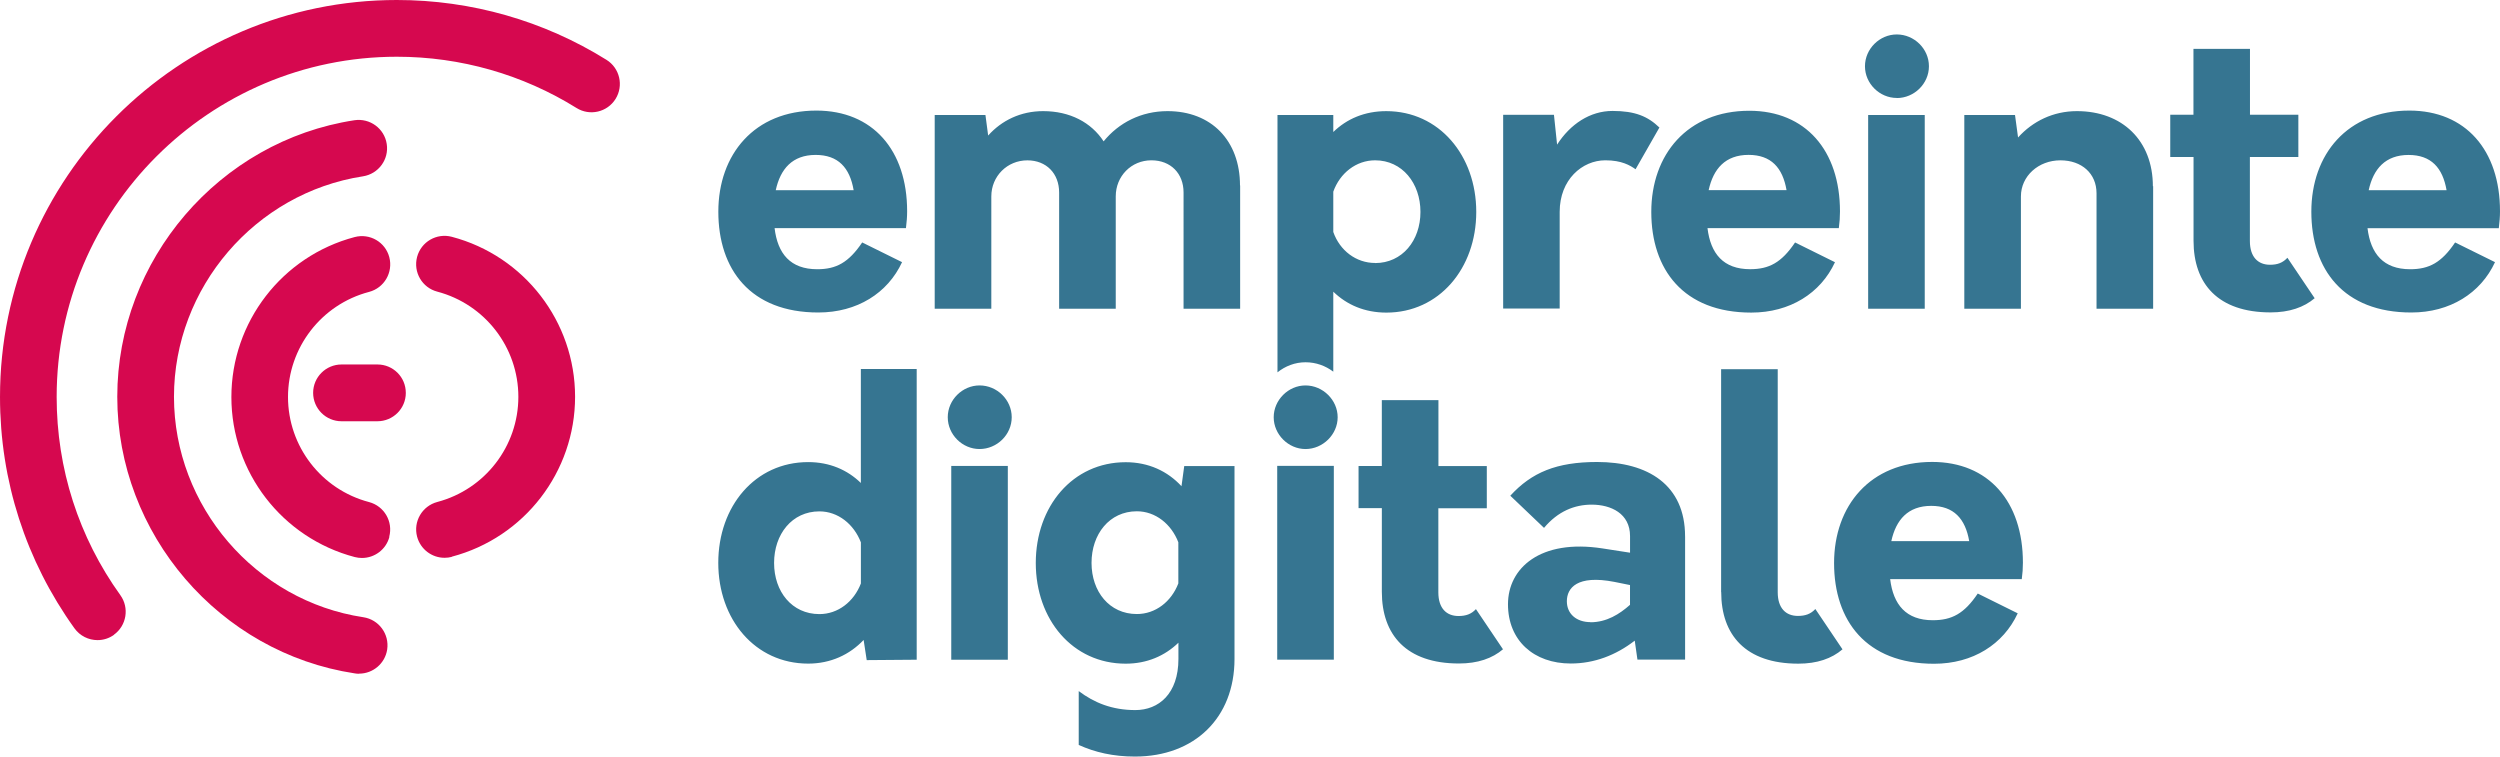
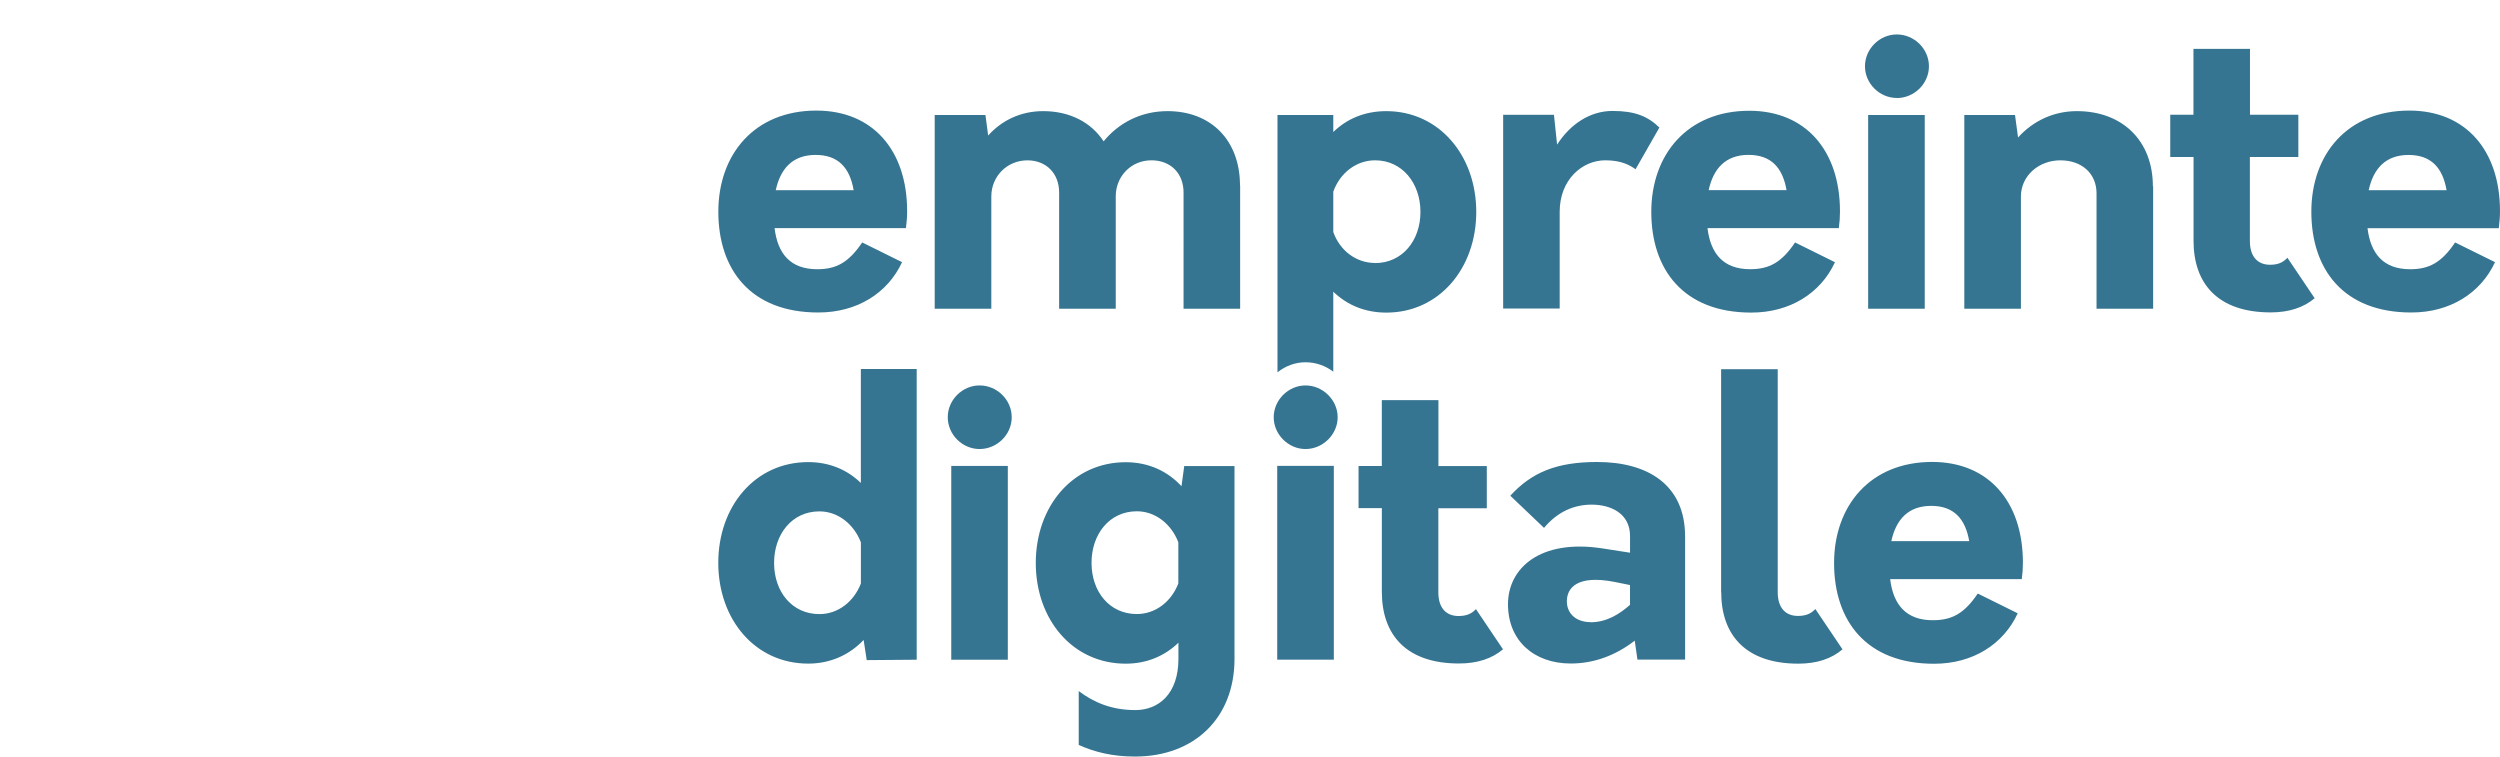
<svg xmlns="http://www.w3.org/2000/svg" viewBox="0 0 348.848 105.57" version="1.1" id="svg13" width="348.848" height="105.57">
  <defs id="defs5">
    <clipPath id="a">
      <path d="M 0,143.4 H 337.638 V 0 H 0 Z" id="path2" />
    </clipPath>
  </defs>
  <g clip-path="url(#a)" transform="matrix(1.25,0,0,-1.25,-36.576,142.482)" id="g11">
    <path fill="#3d3d3c" d="m 240.39,53.58 h 8.696 c -0.432,2.508 -1.73,3.935 -4.24,3.935 -2.595,0 -3.936,-1.557 -4.455,-3.936 m 14.54,-4.24 h -14.67 c 0.35,-2.86 1.78,-4.59 4.76,-4.59 2.12,0 3.51,0.73 5.02,2.98 l 4.46,-2.21 c -1.6,-3.46 -5.01,-5.63 -9.34,-5.63 -7.57,0 -11.16,4.8 -11.16,11.24 0,6.4 4.03,11.29 10.95,11.29 6.28,0 10.13,-4.41 10.13,-11.25 0,-0.61 -0.04,-1.21 -0.13,-1.86 m -33.56,-1.42 v 24.88 h 6.32 v -24.9 c 0,-1.78 0.91,-2.64 2.25,-2.64 0.83,0 1.43,0.21 1.95,0.77 l 3.03,-4.5 c -1.21,-1.04 -2.85,-1.6 -4.93,-1.6 -5.88,0 -8.61,3.2 -8.61,8 m -14.6,-3.378 c 1.82,0 3.25,0.91 4.42,1.947 v 2.207 l -1.73,0.35 c -4.19,0.82 -5.32,-0.69 -5.32,-2.16 0,-1.42 1.08,-2.33 2.64,-2.33 m 10.56,9.56 V 40.35 h -5.32 l -0.302,2.12 c -2.12,-1.644 -4.543,-2.553 -7.14,-2.553 -4.11,0 -7.01,2.55 -7.01,6.617 0,4.023 3.59,7.31 10.556,6.23 l 3.07,-0.477 v 1.86 c 0,2.51 -2.12,3.505 -4.283,3.505 -1.903,0 -3.763,-0.734 -5.32,-2.594 l -3.764,3.59 c 2.38,2.598 5.15,3.765 9.69,3.765 5.668,0 9.82,-2.55 9.82,-8.304 m -20.31,-12.59 c -1.21,-1.04 -2.852,-1.6 -4.93,-1.6 -5.882,0 -8.61,3.2 -8.61,8 v 9.34 h -2.6 v 4.71 h 2.597 v 7.35 h 6.32 v -7.36 h 5.4 v -4.71 h -5.41 v -9.39 c 0,-1.78 0.91,-2.64 2.25,-2.64 0.82,0 1.43,0.21 1.946,0.77 l 3.03,-4.5 z m -25.22,-1.17 h 6.32 v 21.63 h -6.32 V 40.34 Z m 10.93,44.28 c -2.12,0 -3.94,1.38 -4.67,3.46 v 4.5 c 0.738,2.07 2.55,3.5 4.67,3.5 3.03,0 5.06,-2.56 5.06,-5.76 0,-3.2 -2.03,-5.71 -5.06,-5.71 m 1.25,16.96 c -2.42,0 -4.41,-0.86 -5.92,-2.33 v 1.9 h -6.23 V 72.42 c 0.87,0.7 1.96,1.125 3.13,1.125 1.17,0 2.24,-0.397 3.1,-1.05 v 8.93 c 1.515,-1.47 3.505,-2.336 5.927,-2.336 5.88,0 10.033,4.93 10.033,11.24 0,6.31 -4.155,11.25 -10.04,11.25 m -5.432,-34.17 c 0,1.92 -1.646,3.55 -3.59,3.55 -1.92,0 -3.55,-1.63 -3.55,-3.55 0,-1.92 1.63,-3.55 3.55,-3.55 1.944,0 3.59,1.63 3.59,3.55 M 160.8,48.87 v 4.58 c -0.78,2.03 -2.55,3.46 -4.63,3.46 -3.07,0 -5.06,-2.56 -5.06,-5.76 0,-3.2 1.99,-5.71 5.06,-5.71 2.08,0 3.85,1.38 4.63,3.42 m 6.27,13.11 V 40.43 c 0,-6.576 -4.46,-10.9 -11.12,-10.9 -2.42,0 -4.457,0.475 -6.27,1.297 v 6.012 c 1.73,-1.3 3.72,-2.12 6.32,-2.12 2.6,0 4.81,1.81 4.81,5.71 v 1.81 c -1.52,-1.47 -3.51,-2.34 -5.89,-2.34 -5.924,0 -10.034,4.93 -10.034,11.24 0,6.31 4.11,11.25 10.036,11.25 2.556,0 4.676,-1 6.23,-2.68 l 0.306,2.25 h 5.627 z M 135.45,40.34 h 6.315 v 21.63 h -6.314 V 40.34 Z m 3.16,23.52 c 1.944,0 3.59,1.6 3.59,3.55 0,1.95 -1.646,3.55 -3.59,3.55 -1.906,0 -3.55,-1.6 -3.55,-3.55 0,-1.95 1.64,-3.55 3.543,-3.55 m -13.24,-15 v 4.58 c -0.78,2.03 -2.55,3.46 -4.63,3.46 -3.07,0 -5.06,-2.556 -5.06,-5.757 0,-3.2 1.99,-5.71 5.06,-5.71 2.08,0 3.85,1.386 4.63,3.42 m 6.23,23.922 V 40.34 l -5.58,-0.044 -0.345,2.25 c -1.56,-1.644 -3.68,-2.64 -6.19,-2.64 -5.926,0 -10.036,4.933 -10.036,11.248 0,6.317 4.11,11.247 10.037,11.247 2.38,0 4.37,-0.86 5.88,-2.33 v 12.72 h 6.23 z M 293.68,92.75 h 8.695 c -0.433,2.51 -1.73,3.938 -4.24,3.938 -2.595,0 -3.937,-1.558 -4.455,-3.937 m 14.535,-4.24 H 293.55 c 0.348,-2.85 1.775,-4.58 4.76,-4.58 2.12,0 3.504,0.74 5.018,2.99 l 4.455,-2.2 c -1.6,-3.46 -5.018,-5.62 -9.344,-5.62 -7.57,0 -11.16,4.8 -11.16,11.25 0,6.41 4.02,11.29 10.94,11.29 6.27,0 10.12,-4.41 10.12,-11.24 0,-0.6 -0.05,-1.21 -0.13,-1.86 m -20.54,-7.83 c -1.21,-1.04 -2.86,-1.6 -4.93,-1.6 -5.89,0 -8.61,3.2 -8.61,8 v 9.35 h -2.6 v 4.718 h 2.59 v 7.35 h 6.31 v -7.35 h 5.4 v -4.72 h -5.41 v -9.39 c 0,-1.775 0.91,-2.64 2.25,-2.64 0.82,0 1.42,0.216 1.94,0.78 l 3.03,-4.5 z m -18.05,12.5 V 79.52 h -6.32 v 12.89 c 0,2.208 -1.65,3.678 -4.03,3.678 -2.47,0 -4.41,-1.773 -4.41,-4.023 V 79.518 h -6.32 v 21.63 h 5.66 l 0.34,-2.51 c 1.64,1.818 3.93,2.942 6.57,2.942 5.06,0 8.48,-3.287 8.48,-8.392 m -31.78,-13.67 h 6.313 v 21.63 h -6.317 V 79.518 Z M 241,103.04 c 1.945,0 3.59,1.6 3.59,3.55 0,1.95 -1.645,3.55 -3.59,3.55 -1.906,0 -3.55,-1.6 -3.55,-3.55 0,-1.95 1.645,-3.54 3.55,-3.54 M 220,92.76 h 8.695 c -0.433,2.51 -1.73,3.936 -4.24,3.936 -2.595,0 -3.936,-1.557 -4.455,-3.936 m 14.535,-4.24 H 219.87 c 0.346,-2.855 1.774,-4.585 4.76,-4.585 2.118,0 3.503,0.736 5.017,2.985 l 4.455,-2.205 c -1.6,-3.46 -5.02,-5.624 -9.345,-5.624 -7.57,0 -11.16,4.8 -11.16,11.24 0,6.4 4.023,11.29 10.944,11.29 6.27,0 10.12,-4.41 10.12,-11.25 0,-0.6 -0.04,-1.21 -0.13,-1.86 m -20.05,11.2 -2.64,-4.62 c -0.6,0.43 -1.55,1 -3.37,1 -2.59,0 -5.1,-2.16 -5.1,-5.75 v -10.8 h -6.31 v 21.63 h 5.67 l 0.35,-3.33 c 1.47,2.29 3.68,3.76 6.19,3.76 2.51,0 3.94,-0.6 5.24,-1.86 M 167.7,93.3 V 79.52 h -6.317 V 92.5 c 0,2.12 -1.43,3.59 -3.59,3.59 -2.25,0 -3.98,-1.775 -3.98,-4.025 V 79.518 h -6.32 v 12.978 c 0,2.12 -1.426,3.59 -3.545,3.59 -2.25,0 -4.025,-1.773 -4.025,-4.023 V 79.518 h -6.32 v 21.63 h 5.664 l 0.303,-2.293 c 1.51,1.687 3.63,2.725 6.14,2.725 2.983,0 5.362,-1.254 6.75,-3.374 1.684,2.076 4.193,3.374 7.134,3.374 4.89,0 8.09,-3.287 8.09,-8.306 m -51.82,-0.518 h 8.69 c -0.43,2.51 -1.73,3.936 -4.24,3.936 -2.595,0 -3.936,-1.557 -4.455,-3.936 m 14.53,-4.24 h -14.66 c 0.34,-2.855 1.77,-4.585 4.76,-4.585 2.12,0 3.5,0.74 5.02,2.99 l 4.45,-2.2 c -1.6,-3.46 -5.02,-5.62 -9.35,-5.62 -7.57,0 -11.16,4.8 -11.16,11.25 0,6.4 4.025,11.29 10.946,11.29 6.28,0 10.13,-4.41 10.13,-11.24 0,-0.6 -0.046,-1.21 -0.13,-1.86" id="path7" style="fill:#367591;fill-opacity:1" />
-     <path fill="#de3a23" d="m 79.69,51.84 c 8.107,2.136 13.768,9.48 13.768,17.856 0,8.376 -5.66,15.72 -13.768,17.857 -1.693,0.444 -3.423,-0.564 -3.87,-2.254 -0.445,-1.7 0.565,-3.43 2.256,-3.87 5.328,-1.41 9.05,-6.23 9.05,-11.74 0,-5.51 -3.722,-10.33 -9.05,-11.74 -1.69,-0.45 -2.7,-2.18 -2.255,-3.87 0.38,-1.42 1.66,-2.36 3.06,-2.36 0.27,0 0.54,0.03 0.81,0.1 m -6.98,2.25 c 0.45,1.69 -0.56,3.42 -2.25,3.87 -5.33,1.4 -9.05,6.23 -9.05,11.73 0,5.5 3.719,10.331 9.049,11.731 1.69,0.444 2.7,2.176 2.26,3.87 -0.44,1.69 -2.17,2.7 -3.87,2.252 -8.1,-2.14 -13.76,-9.48 -13.76,-17.86 0,-8.38 5.66,-15.72 13.77,-17.86 0.27,-0.07 0.54,-0.103 0.81,-0.103 1.4,0 2.69,0.94 3.06,2.36 m 1.83,16.08 c 0,1.75 -1.416,3.16 -3.164,3.16 h -4.01 c -1.75,0 -3.17,-1.42 -3.17,-3.168 0,-1.75 1.42,-3.17 3.166,-3.17 h 4.01 c 1.75,0 3.17,1.416 3.17,3.165 m -32.59,-27 c 1.42,1.02 1.745,3 0.725,4.42 -4.652,6.475 -7.112,14.13 -7.112,22.133 0,20.94 17.036,37.974 37.975,37.974 7.115,0 14.05,-1.98 20.055,-5.72 1.482,-0.927 3.437,-0.474 4.362,1.01 0.924,1.486 0.47,3.44 -1.014,4.363 -7.01,4.37 -15.103,6.68 -23.402,6.68 -24.43,0 -44.3,-19.876 -44.3,-44.307 0,-9.338 2.88,-18.27 8.31,-25.83 0.62,-0.86 1.59,-1.32 2.58,-1.32 0.64,0 1.28,0.194 1.84,0.595 m 27.36,-4.35 c -0.16,0 -0.32,0.01 -0.48,0.04 -15.12,2.29 -26.52,15.56 -26.52,30.88 0,15.29 11.38,28.56 26.47,30.87 1.73,0.26 3.35,-0.92 3.61,-2.65 0.27,-1.72 -0.92,-3.34 -2.65,-3.61 -12.03,-1.85 -21.1,-12.42 -21.1,-24.61 0,-12.21 9.09,-22.79 21.14,-24.61 1.73,-0.26 2.92,-1.878 2.66,-3.607 -0.24,-1.564 -1.59,-2.69 -3.13,-2.69" id="path9" style="fill:#d6084f;fill-opacity:1" />
  </g>
</svg>